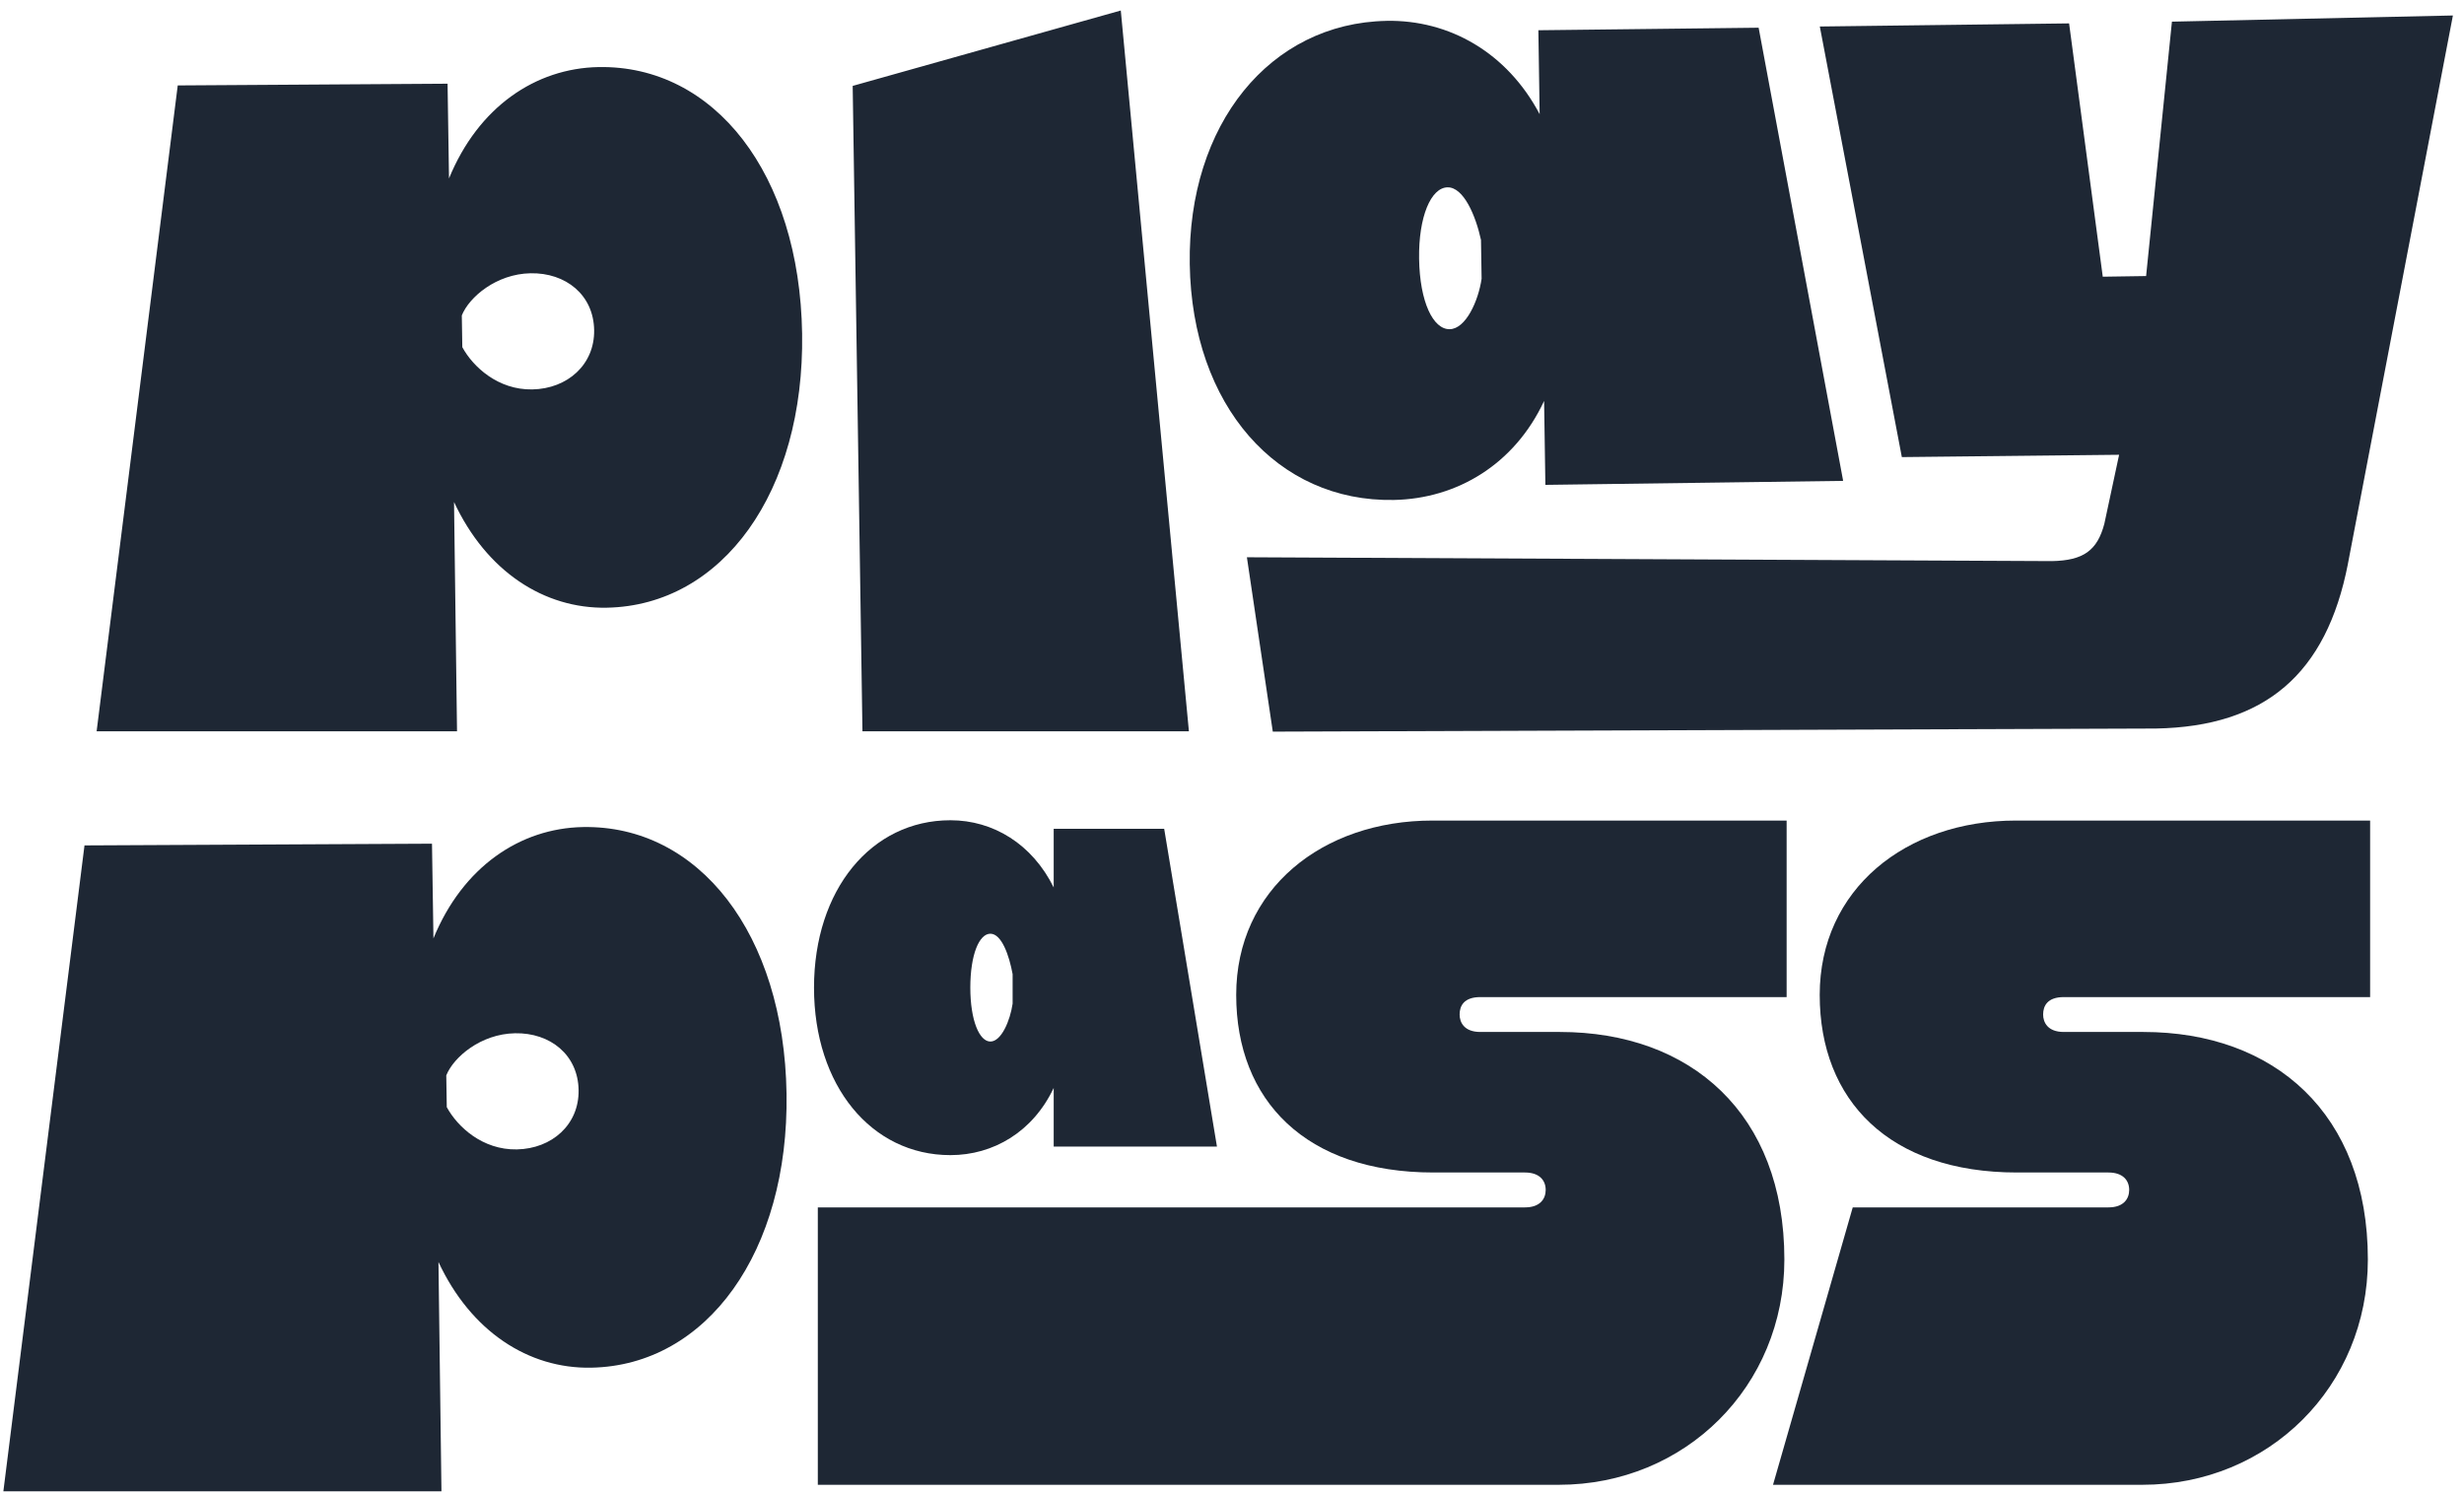
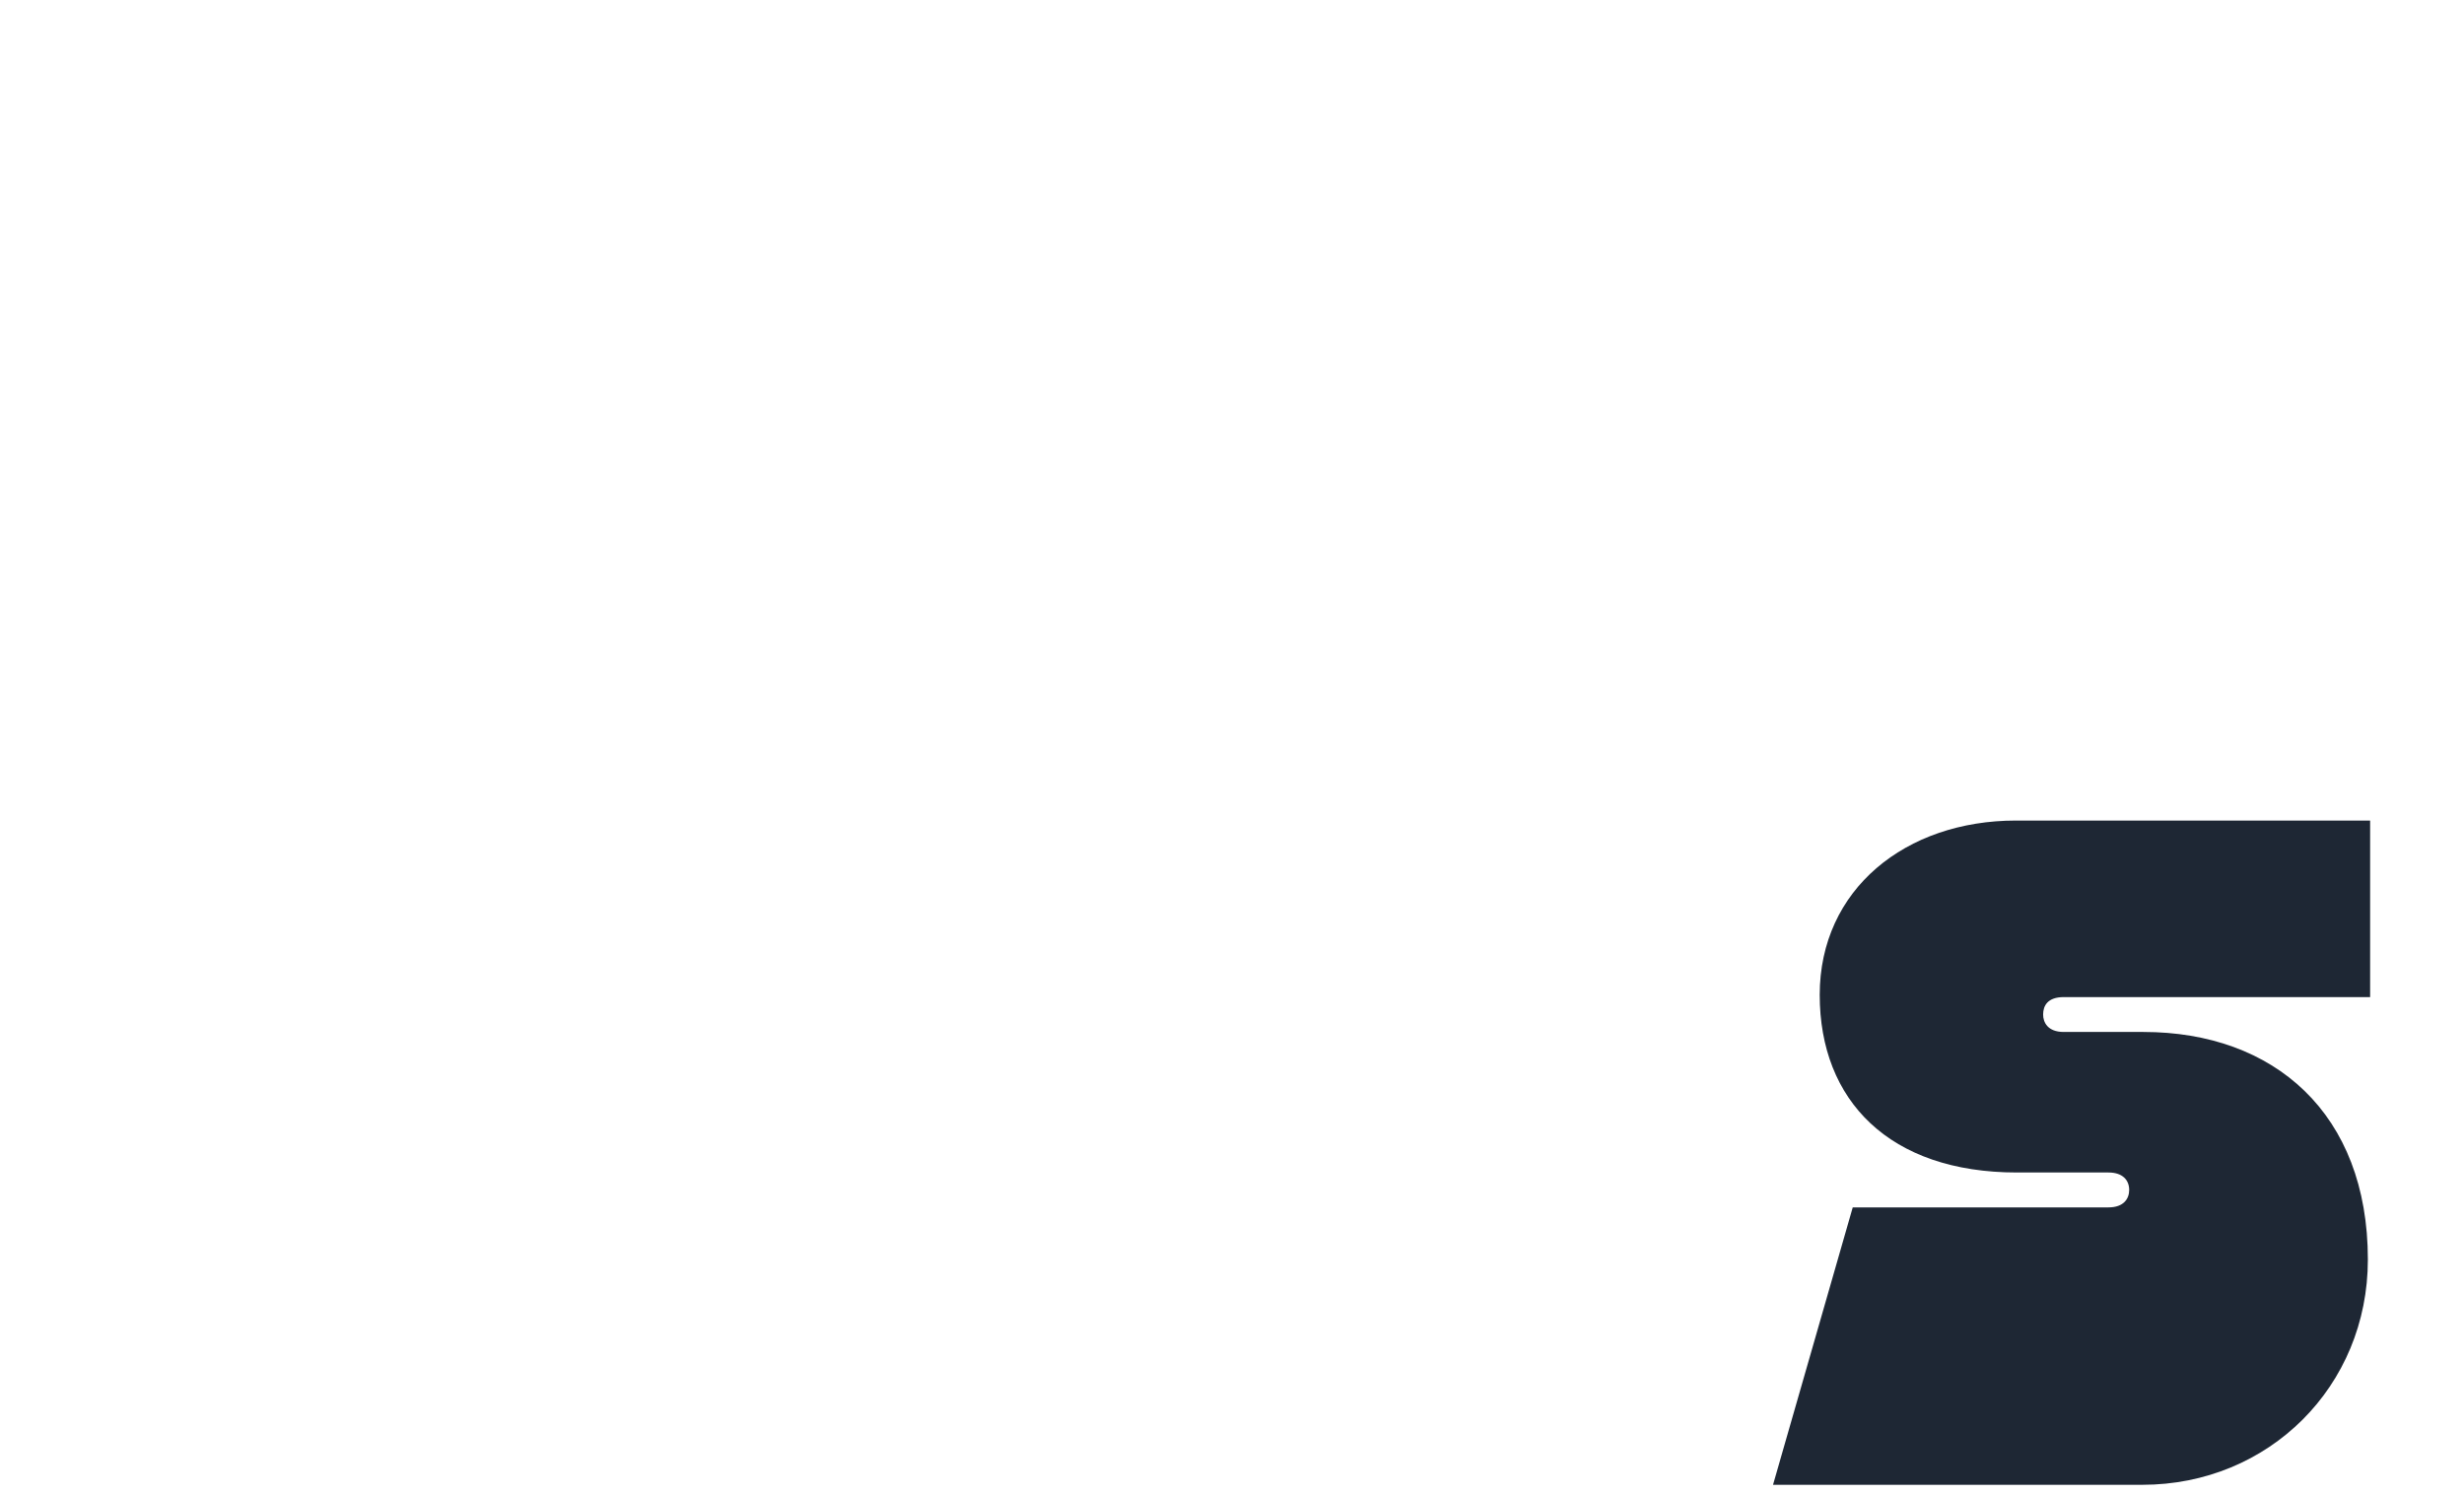
<svg xmlns="http://www.w3.org/2000/svg" width="193" height="117" viewBox="0 0 193 117" fill="none">
-   <path d="M41.696 30.506C44.449 30.453 46.578 28.565 46.538 25.864C46.496 23.092 44.309 21.354 41.556 21.407C38.876 21.457 36.745 23.274 36.172 24.709L36.212 27.196C37.053 28.744 39.018 30.556 41.698 30.506H41.696ZM108.597 1.633C113.529 1.541 118.055 4.128 120.598 8.944L120.497 2.369L137.75 2.171L144.37 37.67L121.046 37.983L120.946 31.408C118.63 36.385 114.109 39.073 109.177 39.165C100.059 39.337 93.362 31.791 93.191 20.694C93.022 9.738 99.479 1.807 108.6 1.635L108.597 1.633ZM66.789 6.729L87.789 0.823L93.125 57.29H67.554L66.789 6.729ZM13.922 6.692L35.057 6.557L35.17 13.977C37.465 8.369 41.959 5.347 46.873 5.254C55.952 5.083 62.635 13.615 62.828 26.136C63.017 38.501 56.606 47.434 47.527 47.605C42.616 47.698 38.103 44.767 35.563 39.326L35.798 57.29H7.568L13.922 6.692ZM183.909 44.166C182.221 52.82 177.405 56.91 168.883 57.071L99.695 57.314L97.667 43.654L160.723 43.955C163.199 43.907 164.278 43.119 164.829 41.03L165.985 35.626L148.967 35.807L142.542 2.076L162.068 1.833L164.705 21.676L168.1 21.625L170.123 1.696L192.131 1.213L183.907 44.166H183.909ZM113.555 25.788C114.816 25.764 115.797 23.575 116.051 21.834L116.003 18.795C115.589 16.894 114.642 14.652 113.381 14.675C112.086 14.699 111.105 16.975 111.155 20.275C111.208 23.662 112.255 25.811 113.553 25.788H113.555Z" fill="#1E2734" />
-   <path d="M40.479 90.041C43.232 89.988 45.361 88.1 45.321 85.399C45.279 82.627 43.092 80.889 40.339 80.942C37.659 80.992 35.528 82.809 34.956 84.244L34.995 86.731C35.837 88.279 37.801 90.091 40.481 90.041H40.479ZM6.618 66.227L33.837 66.092L33.951 73.511C36.245 67.904 40.74 64.882 45.653 64.789C54.732 64.618 61.415 73.15 61.608 85.671C61.798 98.035 55.386 106.969 46.307 107.14C41.396 107.233 36.884 104.302 34.344 98.861L34.578 116.825H0.264L6.618 66.227Z" fill="#1E2734" />
-   <path d="M95.321 89.817L91.188 64.926H82.534V69.521C80.854 66.124 77.802 64.256 74.445 64.256C68.236 64.256 63.76 69.713 63.76 77.373C63.76 85.032 68.238 90.489 74.445 90.489C77.802 90.489 80.906 88.669 82.534 85.225V89.819H95.323L95.321 89.817ZM79.316 78.623C79.126 79.942 78.435 81.59 77.575 81.59C76.715 81.59 76.003 79.942 76.003 77.367C76.003 74.793 76.694 73.145 77.575 73.145C78.456 73.145 79.052 74.859 79.316 76.312V78.62V78.623Z" fill="#1E2734" />
-   <path d="M64.058 116.311V94.583H119.449C120.644 94.583 121.071 93.9 121.071 93.217C121.071 92.449 120.559 91.85 119.449 91.85H112.28C102.292 91.85 96.829 86.217 96.829 77.937C96.829 69.658 103.574 64.28 112.196 64.28H139.943V78.109H115.952C114.672 78.109 114.329 78.792 114.329 79.475C114.329 80.074 114.672 80.841 115.952 80.841H122.184C132.426 80.841 139.766 87.232 139.766 98.666C139.766 108.607 132.001 116.314 122.1 116.314H64.063L64.058 116.311Z" fill="#1E2734" />
  <path d="M138.878 116.311L145.121 94.583H165.153C166.348 94.583 166.775 93.9 166.775 93.217C166.775 92.449 166.264 91.85 165.153 91.85H157.984C147.996 91.85 142.534 86.217 142.534 77.937C142.534 69.658 149.278 64.28 157.9 64.28H185.647V78.109H161.656C160.377 78.109 160.034 78.792 160.034 79.475C160.034 80.074 160.377 80.841 161.656 80.841H167.888C178.13 80.841 185.47 87.232 185.47 98.666C185.47 108.607 177.705 116.314 167.804 116.314H138.883L138.878 116.311Z" fill="#1E2734" />
</svg>